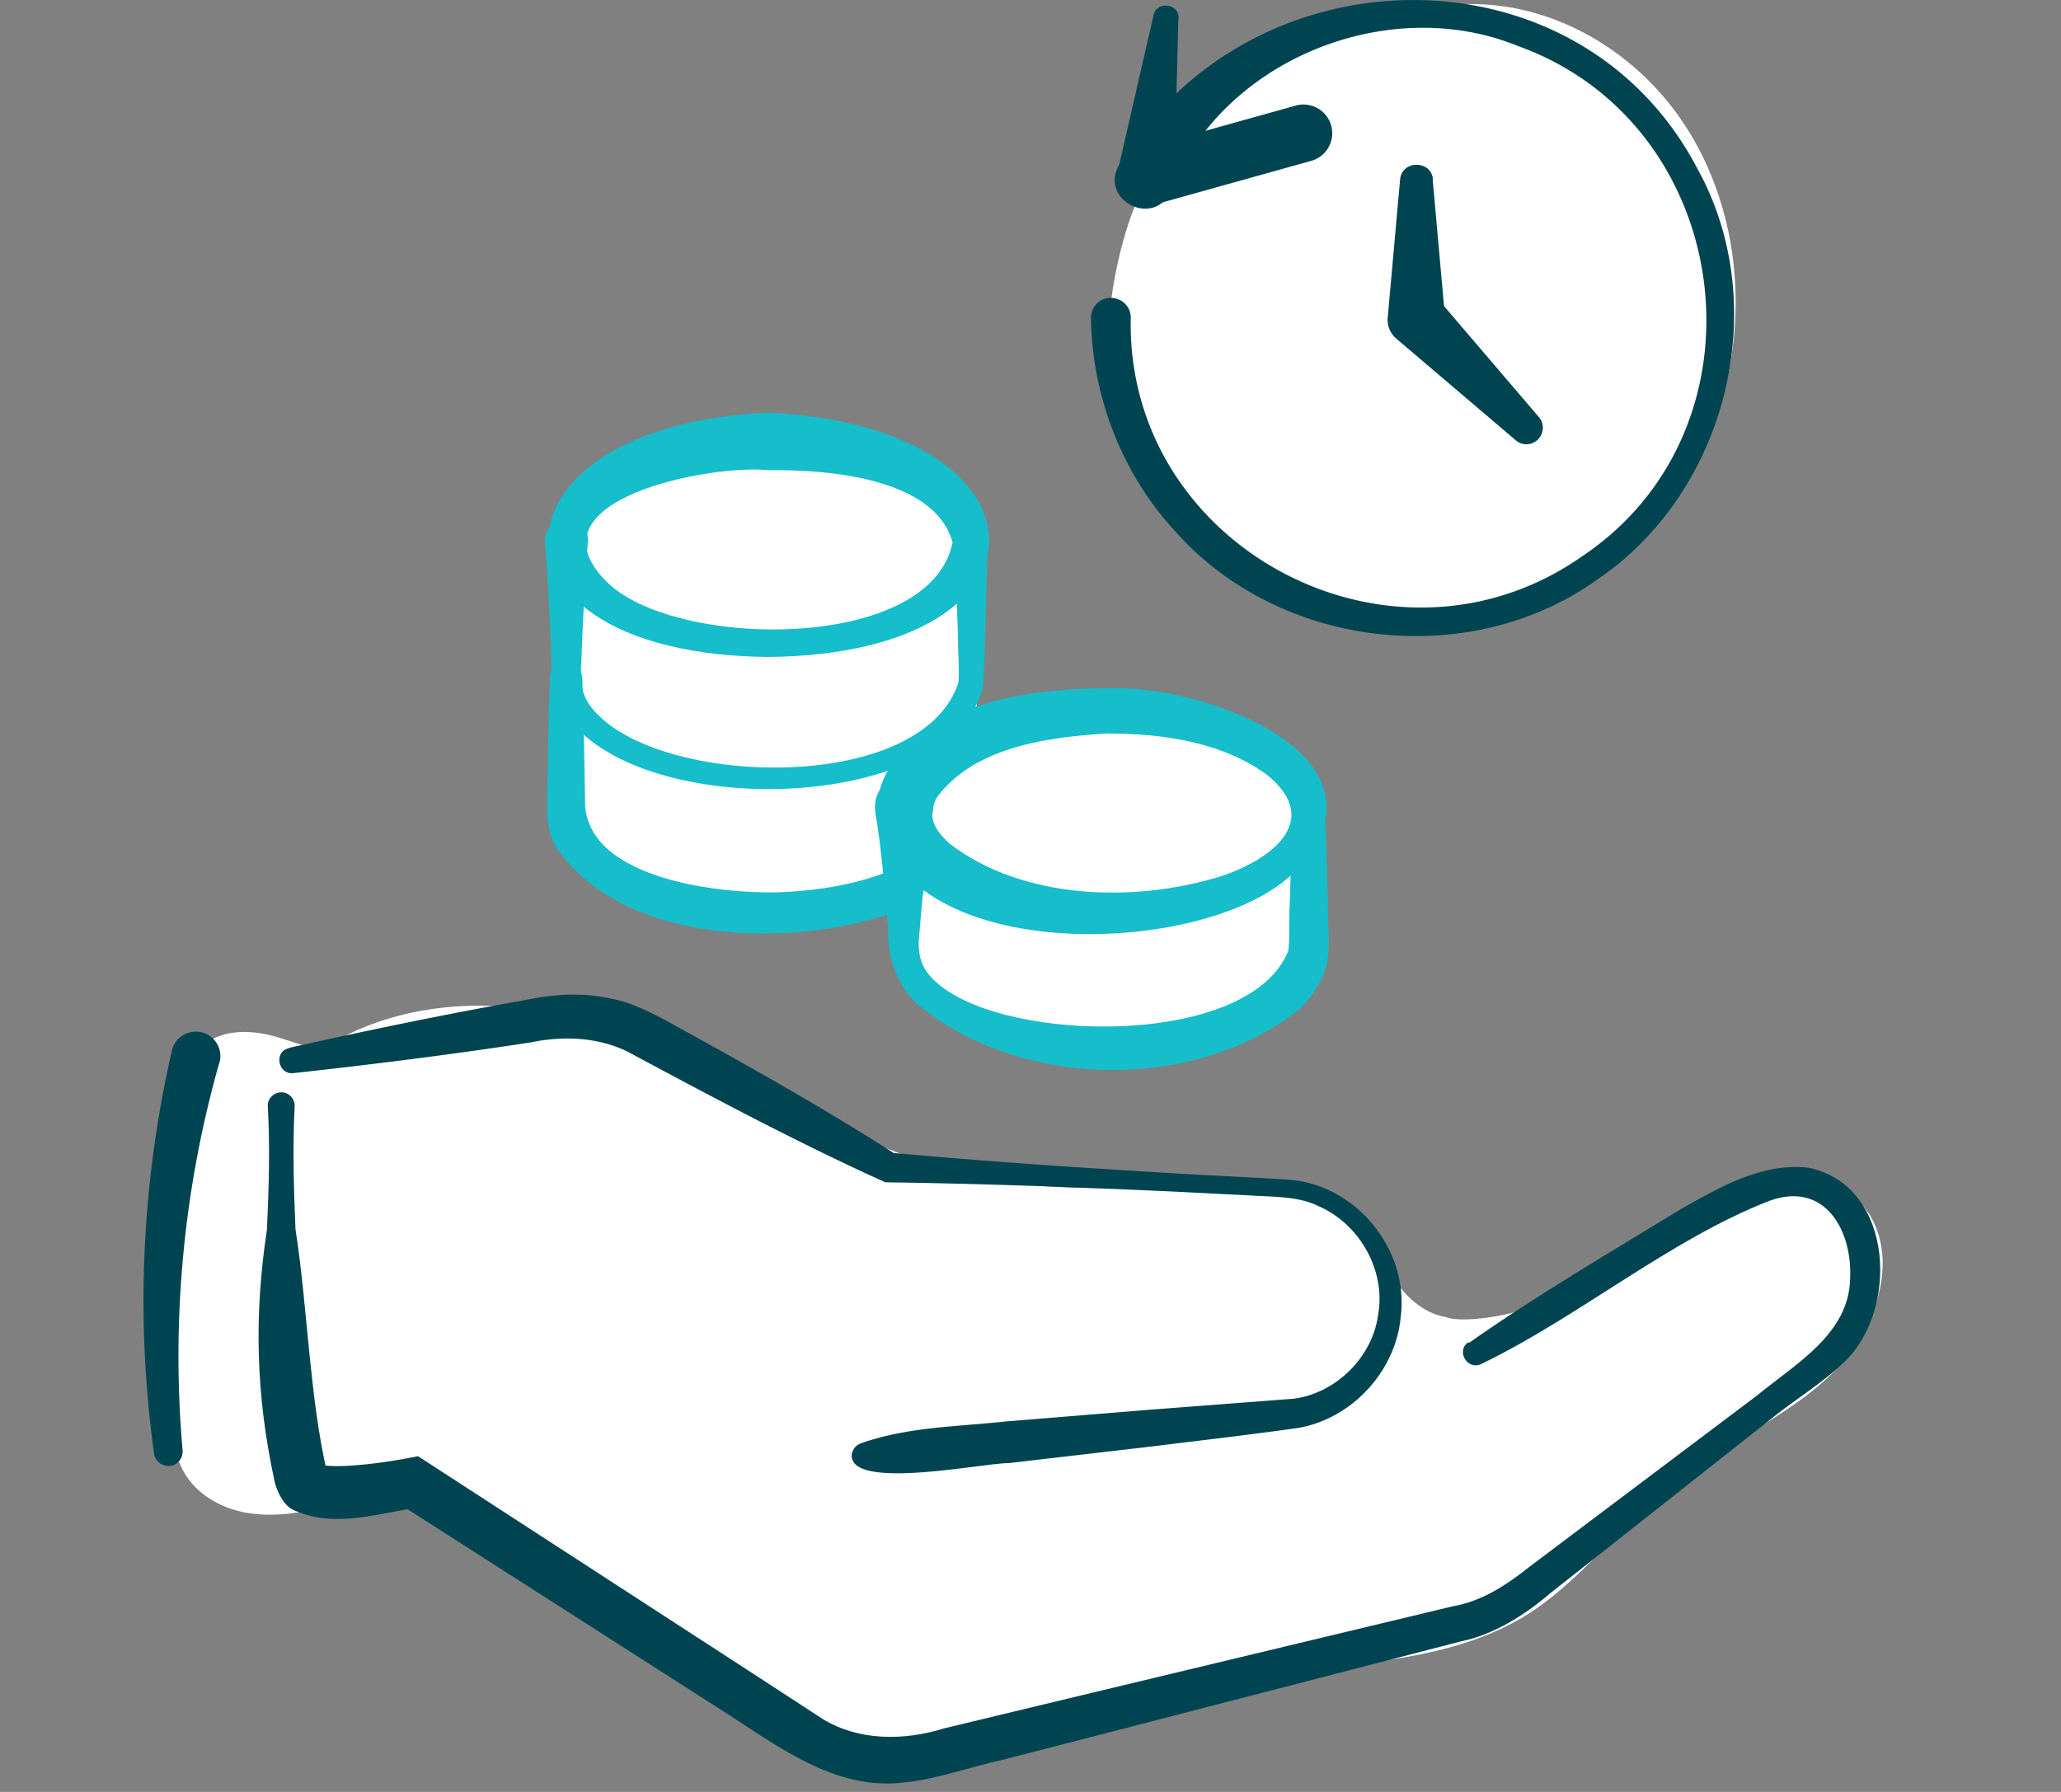
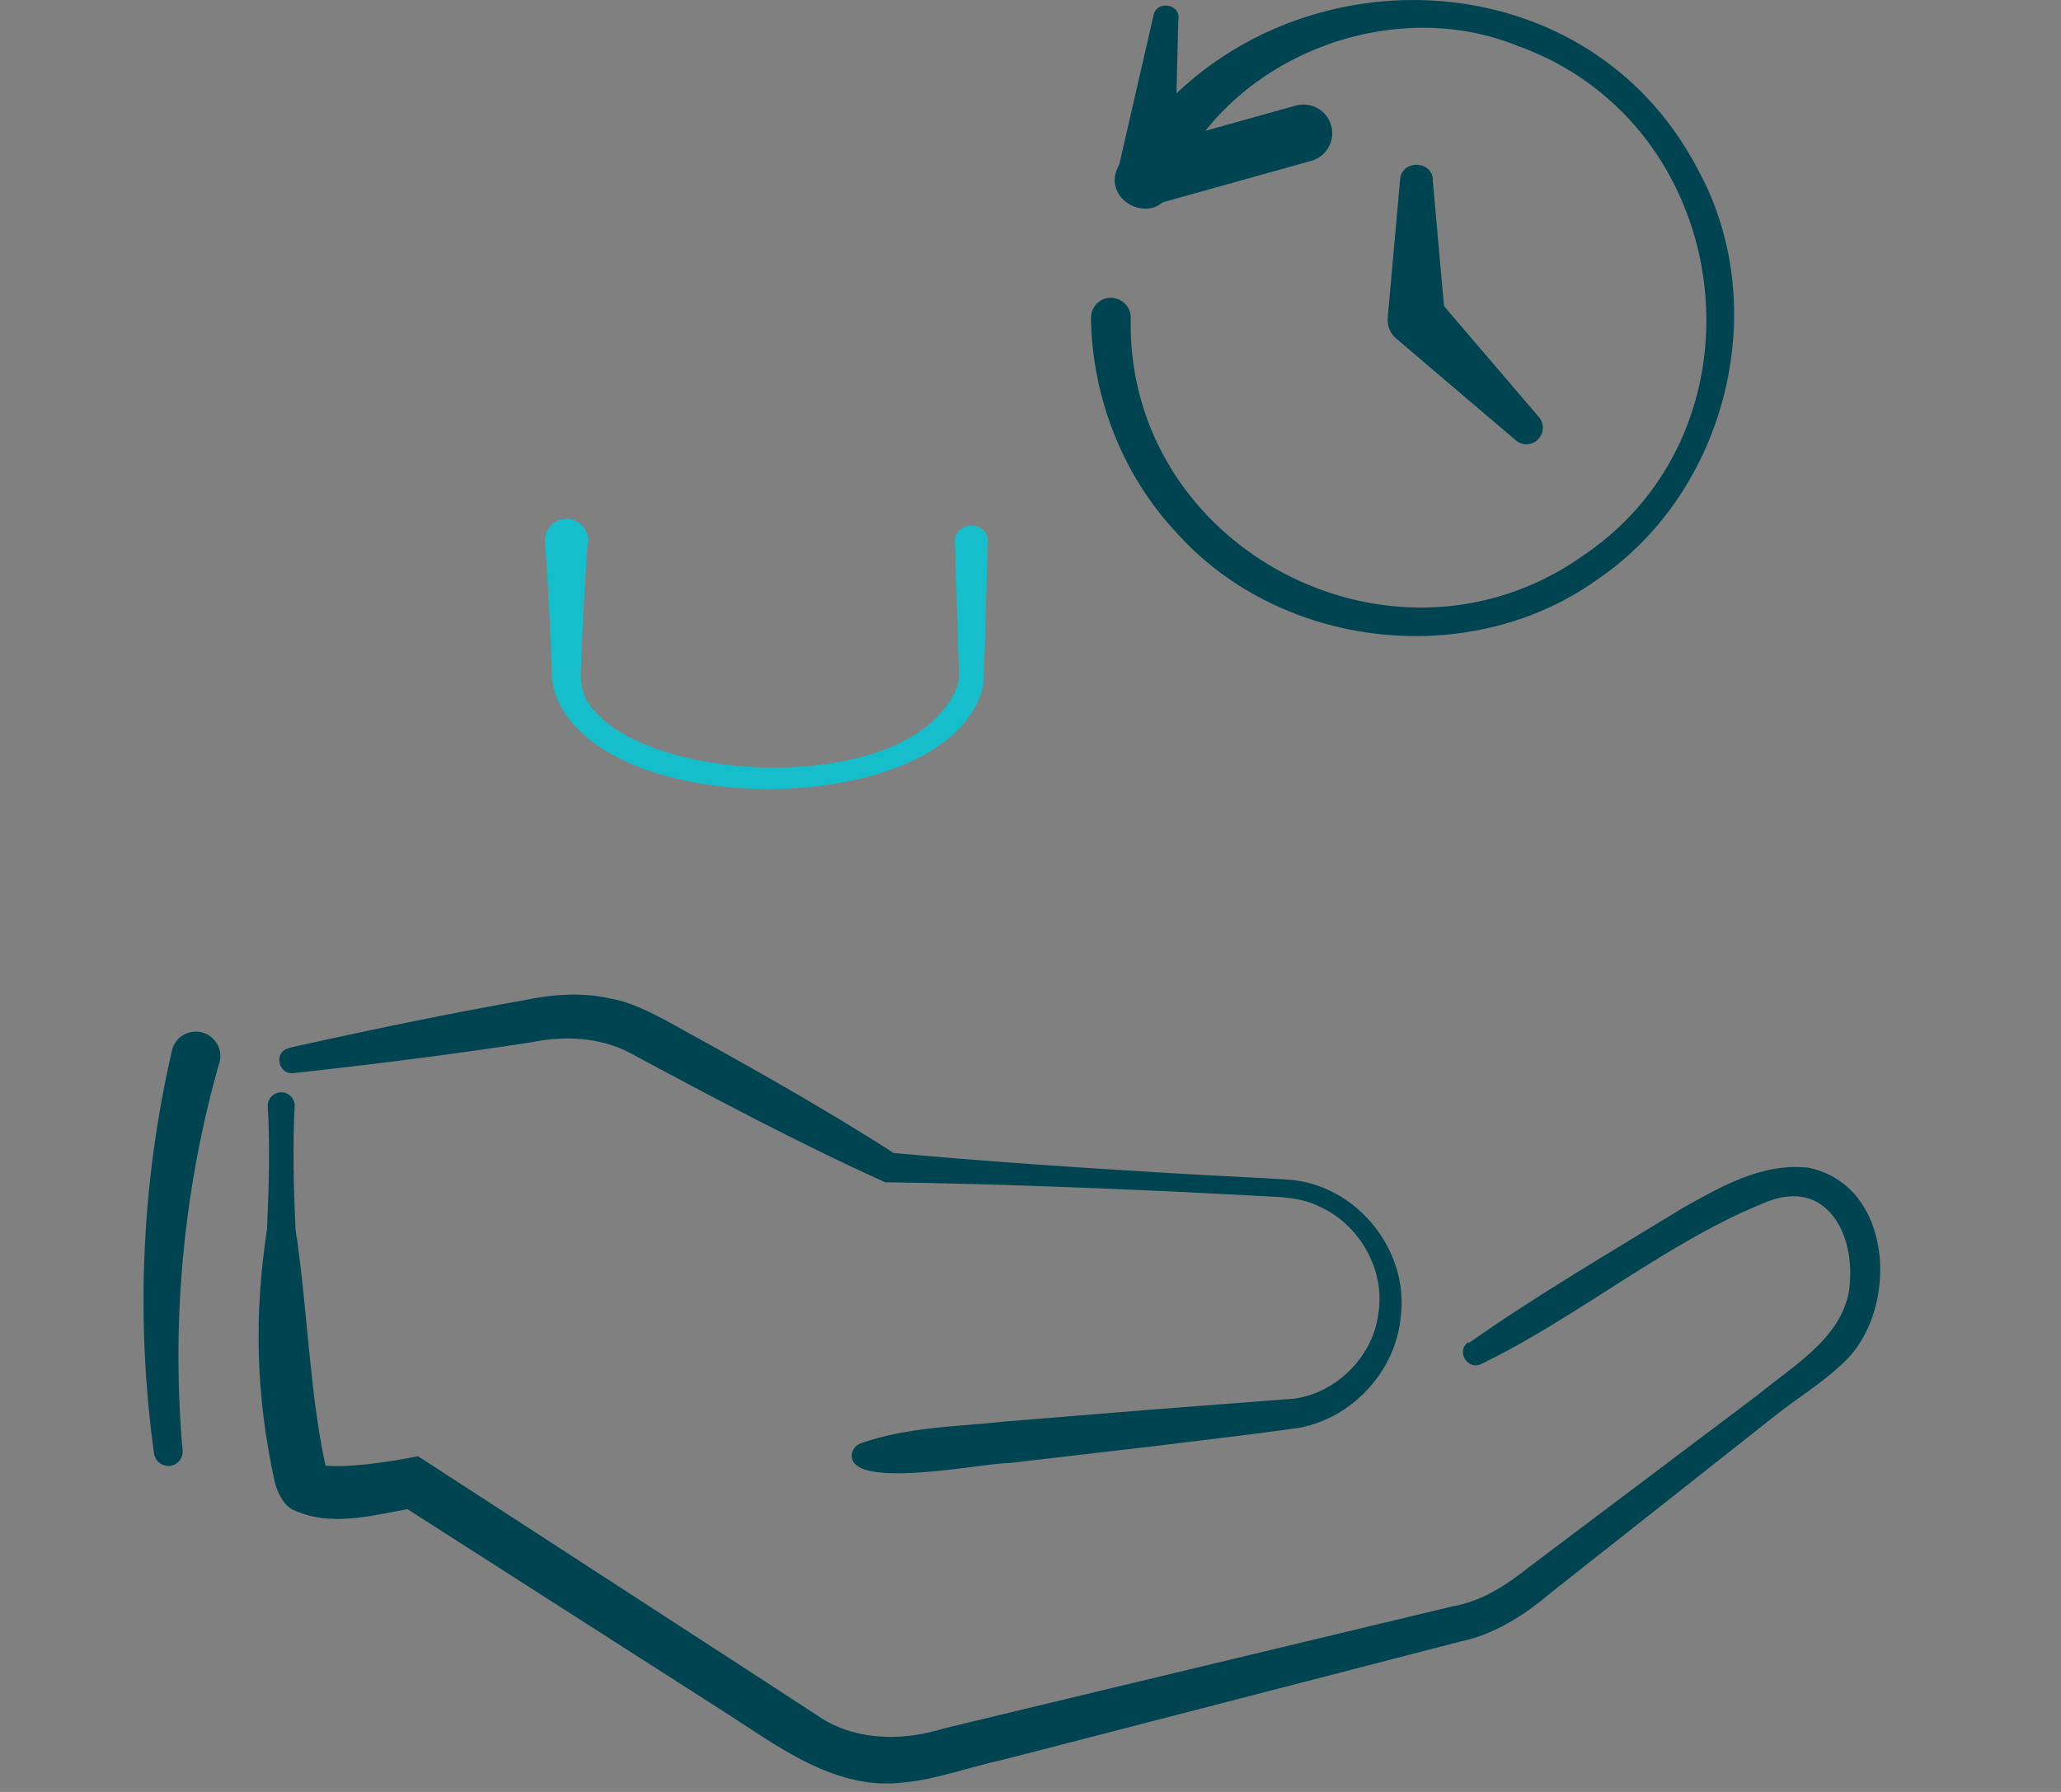
<svg xmlns="http://www.w3.org/2000/svg" width="230" height="200" fill="none">
  <rect width="100%" height="100%" fill="#808080" stroke="none" />
-   <path fill="#fff" d="M126.863 51.132c4.119 7.74 12.133 12.783 20.435 15.674 5.535 1.927 11.424 3.051 17.249 2.409 8.013-.867 15.511-5.14 20.66-11.306 5.149-6.166 8.013-14.132 8.432-22.13.418-8.029-1.641-16.283-6.34-22.867-4.698-6.585-12.036-11.306-20.049-12.27-11.424-1.349-21.593 4.722-30.958 10.407-7.337 4.432-10.555 12.301-12.003 20.588-1.159 6.552-.579 13.553 2.574 19.495ZM77.176 50.265c5.567-1.35 11.392-1.22 17.088-.707 3.443.289 7.08.803 9.815 2.923 3.701 2.858 4.86 7.965 4.892 12.654.032 4.69-.773 9.41.128 14.004a69.28 69.28 0 0 1 21.24.385c4.666.835 9.558 2.313 12.615 5.974 3.121 3.726 3.669 8.897 4.055 13.715.354 4.014.515 8.511-2.156 11.53-1.996 2.248-5.085 3.051-7.981 3.758-9.848 2.377-20.661 4.432-29.768 0-3.604-1.767-6.951-4.85-7.401-8.833-.13-1.156 0-2.376-.612-3.372-.9-1.542-3.025-1.799-4.827-1.895-5.149-.257-10.298-.482-15.479-.739-5.085-.225-11.006-.931-13.71-5.235-1.576-2.505-1.64-5.685-1.608-8.64 0-8.35-.129-16.733.064-25.084.129-6.488 7.949-9.09 13.613-10.47l.032.032ZM208.474 135.378c-2.671-4.272-6.11-3.308-11.13-2.634-5.02.675-9.736 2.657-13.887 5.483-4.184 2.827-8.238 5.942-12.937 7.773-1.995.771-7.149 1.739-9.176 1-5.5-1-7.52-7.99-9-9.5-5.503-5.492-8.65-4.338-16.406-4.756-7.755-.449-15.607.354-23.331-.771-9.622-1.413-18.504-5.717-27.257-9.924-8.753-4.208-17.732-8.383-27.386-9.539-7.66-.9-15.898.482-22.205 4.721-1.802-.45-3.604-1.156-5.406-1.638-2.832-.739-6.276-.642-8.11 1.606-1.255 1.542-1.384 3.661-1.48 5.653l-1.449 32.985c-.128 2.891-.225 5.974 1.223 8.479 1.384 2.441 4.055 3.983 6.823 4.497 2.767.514 5.632.161 8.367-.514l.16-2.891c11.715.675 23.235 5.075 32.343 12.494 4.891 4.015 9.107 8.833 14.063 12.751 4.956 3.951 10.973 7.066 17.313 6.809 4.634-.192 8.946-2.152 13.259-3.79 10.201-3.822 20.95-5.974 31.795-7.194 8.817-.996 18.117-1.542 25.648-6.199 6.243-3.886 10.587-10.181 16.348-14.742 5.438-4.304 12.068-6.97 17.184-11.659 5.117-4.689 8.367-12.687 4.667-18.532l-.033.032Z" />
  <path fill="#16BDCA" d="M65.59 60.543a360.711 360.711 0 0 0-.708 13.233c-.225 2.505 0 4.272 1.964 6.102 8.013 7.966 36.074 8.576 40.097-3.661.161-1.189-.064-3.758-.032-5.075l-.354-10.599c-.097-2.409 3.636-2.537 3.701-.128-.193 3.982-.29 12.333-.547 16.187-3.669 15.288-44.185 15.288-47.982 0-.29-1.927-.161-3.725-.29-5.524-.16-3.533-.354-7.066-.611-10.6a2.407 2.407 0 0 1 2.22-2.569c1.448-.128 2.703 1.125 2.575 2.57l-.032.064Z" />
-   <path fill="#16BDCA" d="M64.98 75.574c.193 4.817.225 9.635.322 14.453.707 7.997 14.545 9.7 21.4 9.571 4.57-.16 9.204-.9 13.226-2.666 2.703-1.188 4.538 2.955 1.835 4.144-11.65 4.914-31.988 4.946-39.744-6.585-.74-1.188-1.03-3.211-.965-4.496.096-4.818.128-9.636.321-14.453.097-2.249 3.476-2.249 3.573 0l.032.032ZM85.801 46.058c32.213 1.541 33.307 26.883 0 27.268-33.404-.29-32.245-25.855 0-27.268Zm0 6.423c-6.243-.706-27.257 3.212-18.15 12.398 7.498 7.612 36.204 7.965 38.649-4.336-1.963-7.227-14.03-8.158-20.499-8.062Z" />
-   <path fill="#16BDCA" d="M104.079 90.606c-.74 4.368-1.062 8.832-1.448 13.233-.322 2.473 0 4.271 2.028 5.941 7.82 6.745 34.787 7.098 39.1-3.629.193-.964.064-3.758.161-4.978l.321-10.6c.065-2.28 3.572-2.28 3.637 0l.322 10.6c-.065 1.927.225 3.501 0 5.62-.322 2.473-1.738 4.433-3.219 5.878-11.585 9.218-31.022 8.961-42.511-.514-2.22-1.831-3.475-5.428-3.346-8.318-.387-4.4-.708-8.865-1.449-13.233-.611-4.978 7.048-4.978 6.437 0h-.033Z" />
-   <path fill="#16BDCA" d="M123.453 76.827c10.78-.61 33.919 7.869 20.531 20.94-10.201 9.251-43.959 10.054-46.276-7.13.998-11.658 16.541-13.842 25.777-13.81h-.032Zm0 5.042c-6.694.418-14.803 1.542-18.923 7.163-.965 1.959-.547 3.276 1.416 5.106 8.174 6.296 20.564 6.649 30.218 3.694 5.535-1.798 11.585-6.167 5.246-11.338-5.02-3.693-11.778-4.657-17.989-4.625h.032Z" />
  <path fill="#014451" d="m159.882 20.042 1.384 15.448-.934-2.28 11.392 13.33c.676.77.58 1.926-.193 2.6a1.813 1.813 0 0 1-2.381 0l-13.355-11.37a2.73 2.73 0 0 1-.933-2.28l1.383-15.448c.193-2.216 3.508-2.184 3.669 0h-.032ZM131.498 2.087l-.451 18.115-4.055-3.501 17.603-4.914a3.21 3.21 0 0 1 3.958 2.216 3.201 3.201 0 0 1-2.22 3.95l-17.603 4.915c-2.188.867-4.634-1.189-4.055-3.501l4.055-17.665c.322-1.638 2.896-1.317 2.8.353l-.032.032Z" />
  <path fill="#014451" d="M124.965 18.34c14.449-24.186 51.232-24.892 64.491.545 8.431 15.289 3.282 35.973-11.167 45.769-14.256 10.246-35.496 7.805-47.145-5.364-5.921-6.391-9.268-15.031-9.397-23.8 0-1.22.966-2.248 2.188-2.248 1.255 0 2.285.996 2.253 2.248-.547 25.695 29.253 41.369 50.331 26.627 21.529-14.357 17.217-48.242-7.112-56.978-14.546-5.942-33.05 1.606-38.746 16.155-1.866 4.24-8.109.996-5.728-2.955h.032ZM24.464 118.644a120.038 120.038 0 0 0-4.087 43.231c.064.9-.58 1.67-1.448 1.735a1.629 1.629 0 0 1-1.738-1.381 124.49 124.49 0 0 1 1.995-44.966c.322-1.477 1.802-2.377 3.283-2.055a2.747 2.747 0 0 1 2.027 3.404l-.032.032Z" />
  <g fill="#014451" clip-path="url(#a)">
    <path d="M32.241 116.957c8.693-1.936 17.414-3.754 26.195-5.308 3.212-.675 6.57-.939 9.782-.175 2.829.469 6.217 2.494 8.721 3.874 7.572 4.167 15.792 8.834 23.04 13.5l-.707-.205c10.783.999 21.567 1.704 32.351 2.351 2.74.176 9.458.471 12.199.676 7.483.529 13.464 7.807 12.491 15.319-.531 5.927-5.305 11.296-11.404 12.381-5.599.792-10.785 1.378-16.206 2.052l-16.117 1.877c-2.8-.03-17.886 3.137-17.532-.971a1.559 1.559 0 0 1 1.002-1.232c5.245-1.848 10.667-1.847 16.059-2.434l16.176-1.318 16.058-1.231c4.685-.586 8.84-4.606 9.459-9.447.826-4.842-2.032-10.007-6.628-12.032-2.239-1.115-4.832-1.027-7.572-1.204l-8.103-.411c-10.902-.5-21.803-.913-32.705-1.06-9.37-4.227-19.092-9.392-28.167-14.264-3.447-1.937-7.601-2.143-11.402-1.351-8.81 1.348-17.65 2.462-26.49 3.43-1.708.205-2.238-2.436-.47-2.788l-.03-.029Z" />
    <path d="M163.914 149.895c7.396-5.222 15.942-10.209 23.691-14.962 4.243-2.376 8.958-5.193 14.203-4.605 9.693 1.996 10.222 16.345 3.621 22.037-2.092 1.995-5.333 4.019-7.543 5.809-5.629 4.459-19.508 15.403-24.929 19.686-2.8 2.406-6.306 4.606-9.931 5.339l-41.045 10.618-10.254 2.64c-3.152.674-7.513 2.2-10.696 2.463-7.926 1.085-14.584-4.315-20.771-8.218l-35.679-22.833 2.092.382c-4.626.674-9.517 2.405-14.084.203-1.002-.557-1.68-1.995-1.944-3.11-2.12-9.742-2.296-18.604-.851-28.14.206-4.578.354-9.155.09-13.704-.06-.821.589-1.525 1.414-1.584.825-.058 1.532.587 1.59 1.409-.235 4.636-.118 9.243.088 13.879 1.354 8.686 1.56 18.662 3.503 27.055 0 0 .059.147 0 .088-.118-.294-.442-.704-.648-.822 2.651.382 7.513-.322 10.813-.996l.914.587c6.57 4.285 38.477 24.946 44.281 28.761 4.066 2.465 9.105 2.407 13.524 1.028 3.271-.791 12.081-2.903 15.47-3.724l41.222-9.884c3.359-.587 6.04-2.376 8.633-4.43l8.457-6.367 16.914-12.733c4.273-3.52 10.284-6.865 10.403-13.027.295-5.311-2.769-11.033-9.074-8.686-10.991 4.282-21.187 12.908-32.03 18.159-1.592.822-2.917-1.438-1.503-2.406l.059.088Z" />
  </g>
  <defs>
    <clipPath id="a">
      <path fill="#fff" d="M28.854 111h181v88h-181z" />
    </clipPath>
  </defs>
</svg>